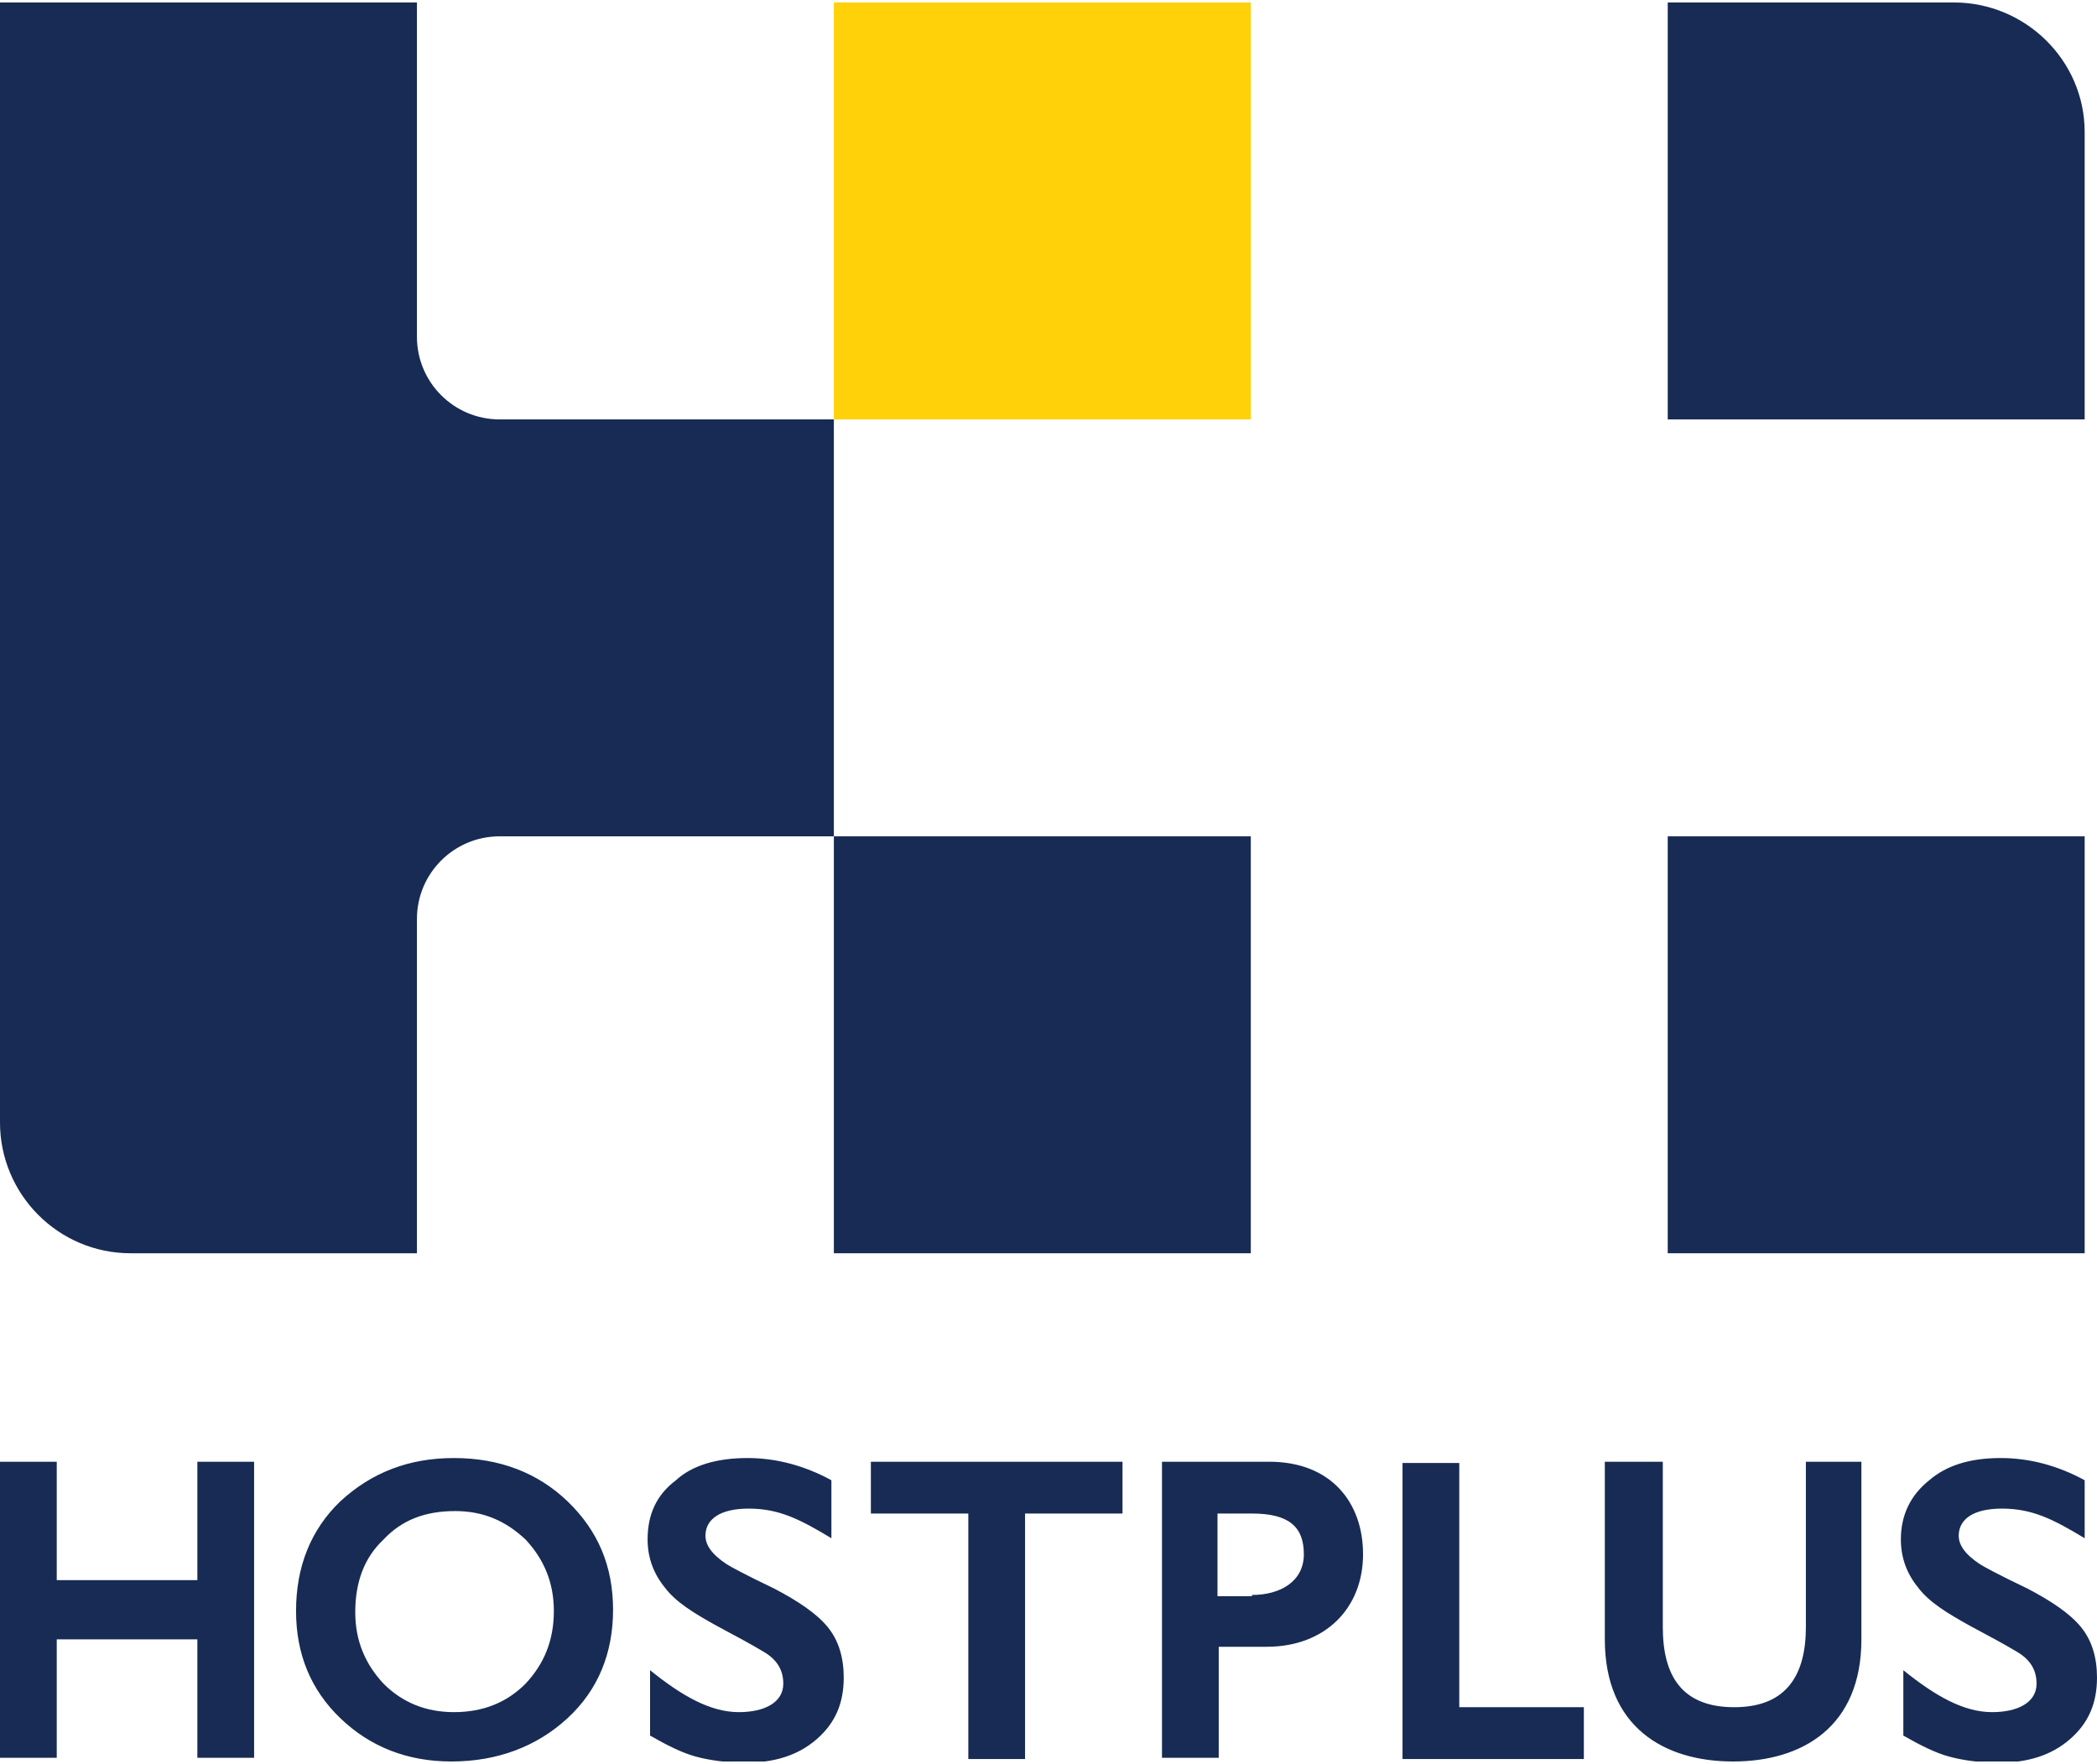
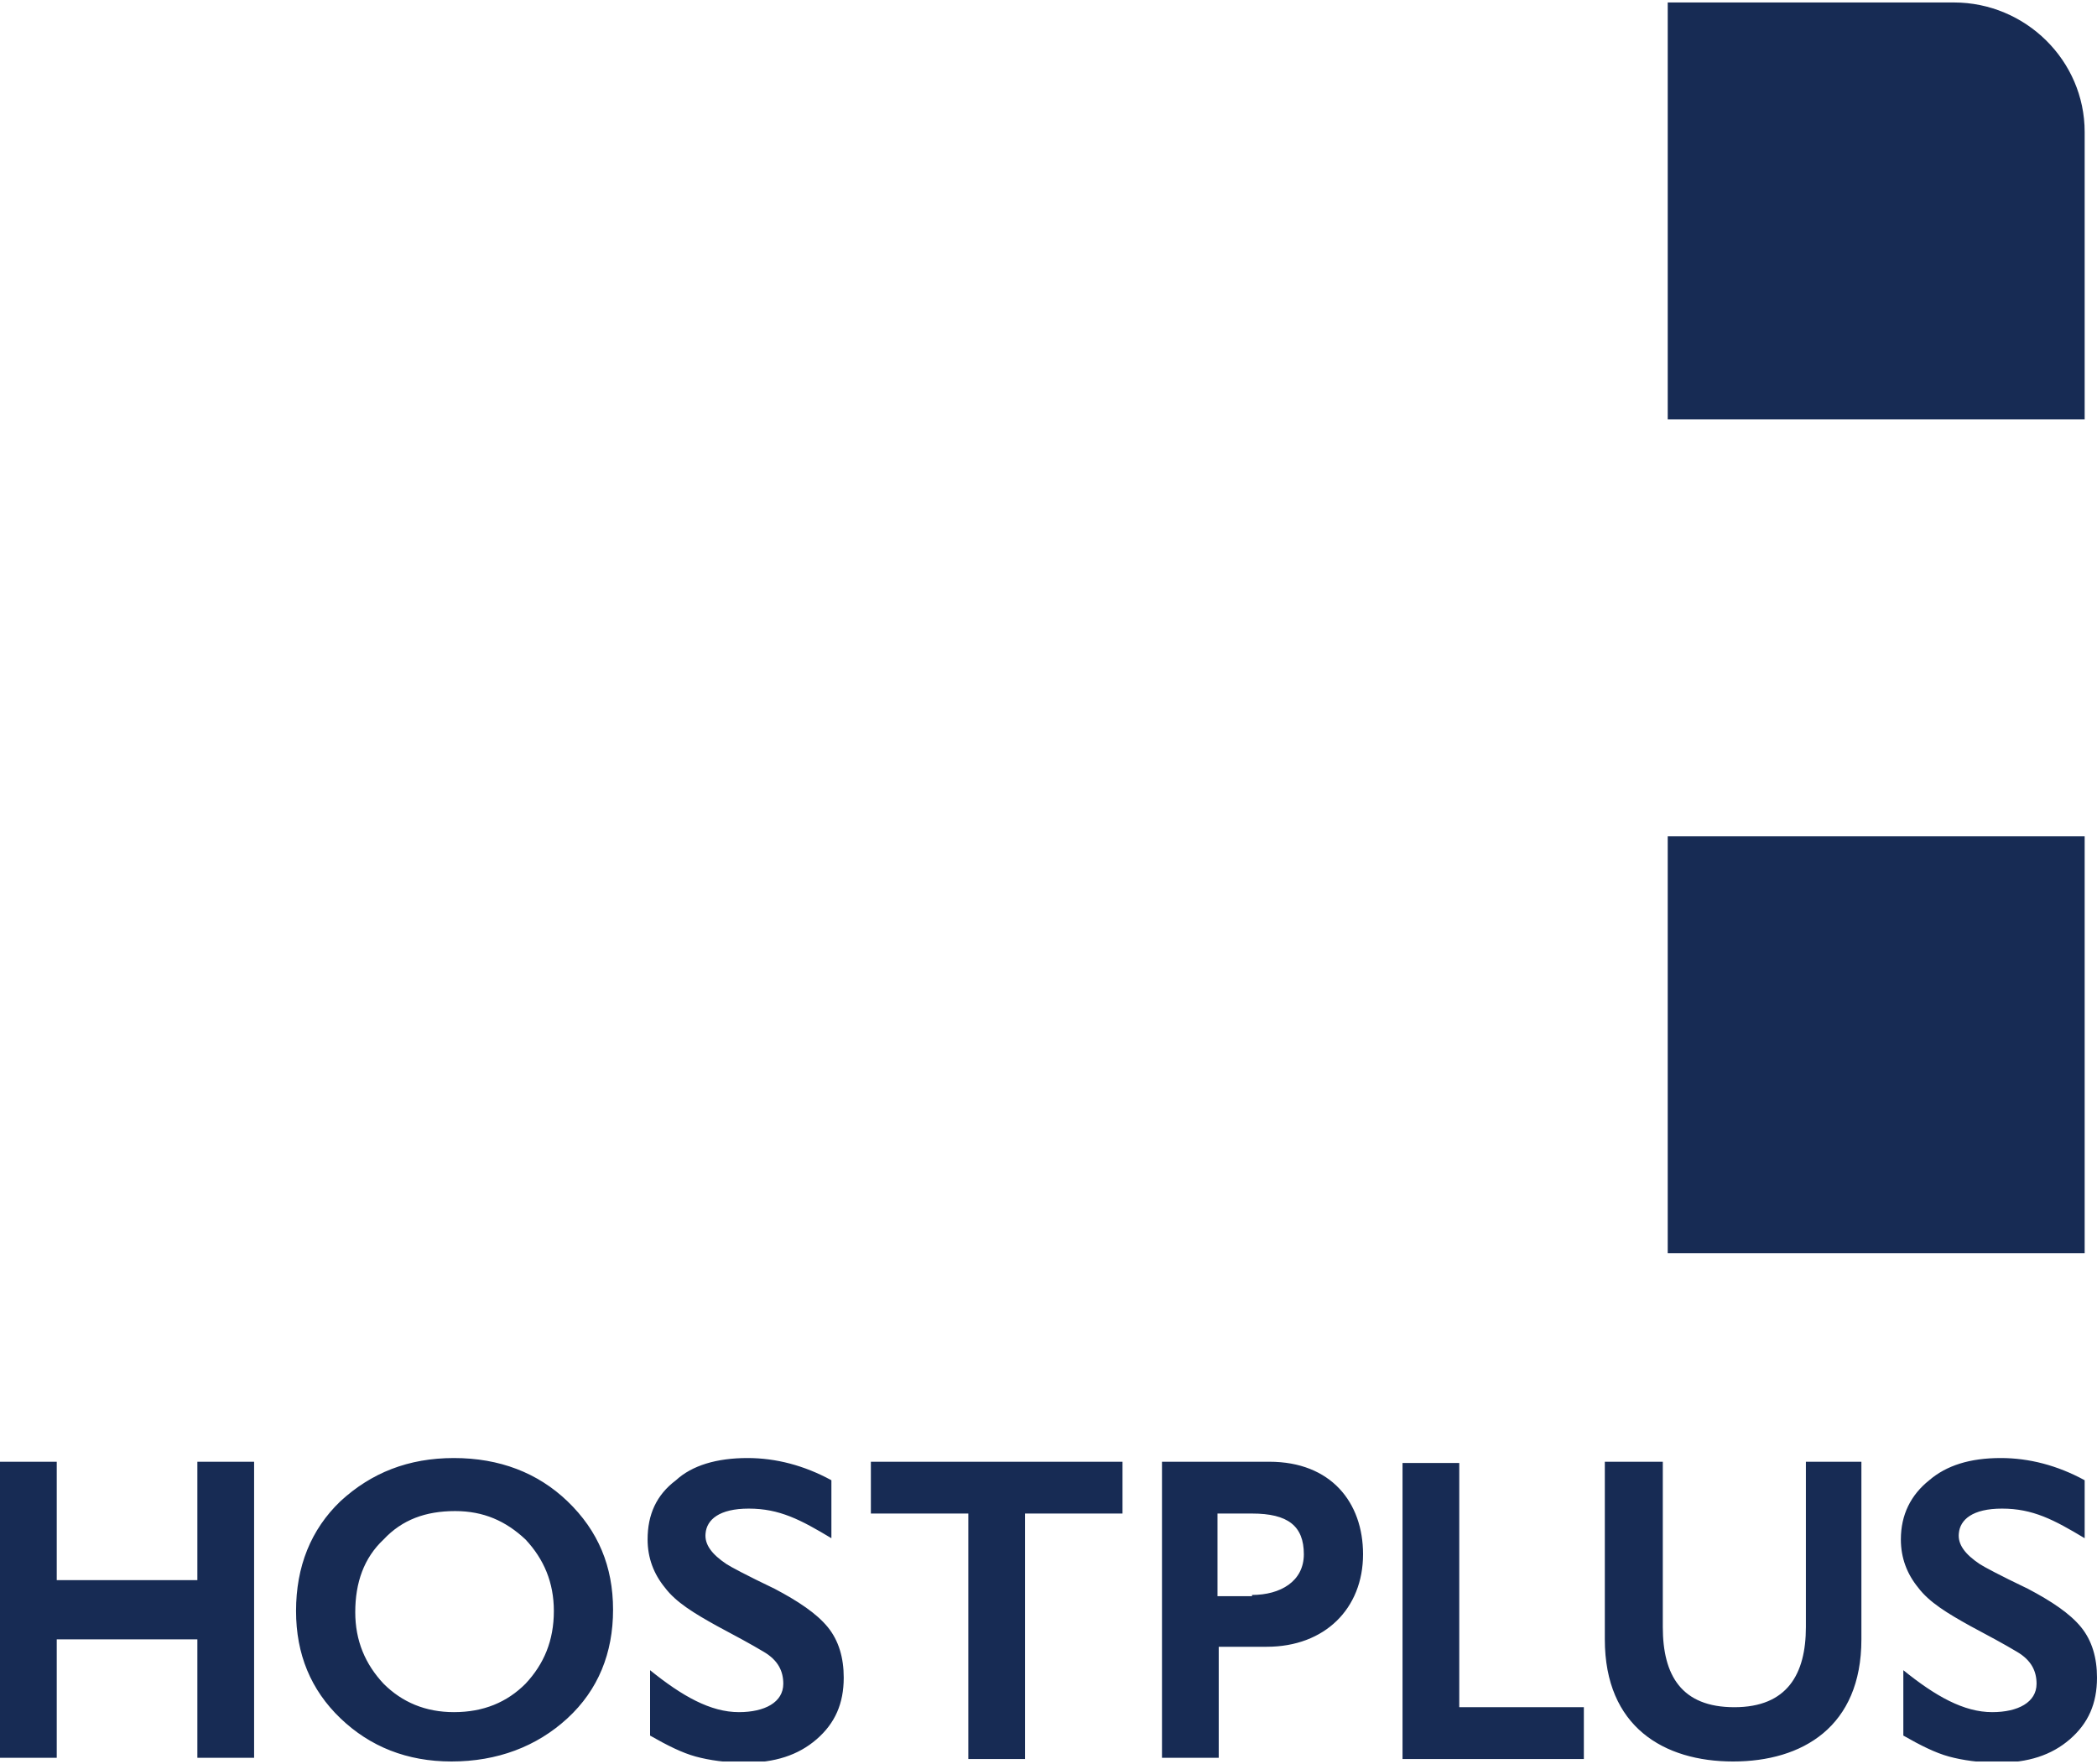
<svg xmlns="http://www.w3.org/2000/svg" xmlns:xlink="http://www.w3.org/1999/xlink" version="1.1" id="Layer_1" x="0px" y="0px" viewBox="0 0 170 143" style="enable-background:new 0 0 170 143;" xml:space="preserve">
  <style type="text/css">
	.st0{clip-path:url(#SVGID_00000091735656118519578710000016716513795301375626_);fill:#172B54;}
	.st1{fill:#172B54;}
	.st2{fill:#FFD108;}
	.st3{clip-path:url(#SVGID_00000124144615683145068840000010846823016233528977_);fill:#172B54;}
	.st4{clip-path:url(#SVGID_00000053539975493118990610000012845302414238660511_);fill:#172B54;}
</style>
  <g>
    <g>
      <defs>
        <rect id="SVGID_1_" x="0" y="0.2" width="170" height="142.6" />
      </defs>
      <clipPath id="SVGID_00000012432078741883209450000013264947308144863410_">
        <use xlink:href="#SVGID_1_" style="overflow:visible;" />
      </clipPath>
      <path style="clip-path:url(#SVGID_00000012432078741883209450000013264947308144863410_);fill:#172B54;" d="M169,10.7V34h-33.8    V0.2h23.2C164.2,0.2,169,4.9,169,10.7" />
    </g>
    <rect x="135.2" y="67.8" class="st1" width="33.8" height="33.8" />
-     <rect x="67.6" y="0.2" class="st2" width="33.8" height="33.8" />
    <g>
      <defs>
-         <rect id="SVGID_00000166669420903409749850000008643729215280295315_" x="0" y="0.2" width="170" height="142.6" />
-       </defs>
+         </defs>
      <clipPath id="SVGID_00000016077380065298995680000013277991475737991359_">
        <use xlink:href="#SVGID_00000166669420903409749850000008643729215280295315_" style="overflow:visible;" />
      </clipPath>
-       <path style="clip-path:url(#SVGID_00000016077380065298995680000013277991475737991359_);fill:#172B54;" d="M33.8,27.3V0.2H0V91    c0,5.8,4.7,10.6,10.6,10.6h23.2V74.5c0-3.7,3-6.7,6.7-6.7h27.1V34H40.5C36.8,34,33.8,31,33.8,27.3" />
+       <path style="clip-path:url(#SVGID_00000016077380065298995680000013277991475737991359_);fill:#172B54;" d="M33.8,27.3V0.2H0V91    c0,5.8,4.7,10.6,10.6,10.6h23.2V74.5c0-3.7,3-6.7,6.7-6.7V34H40.5C36.8,34,33.8,31,33.8,27.3" />
    </g>
-     <rect x="67.6" y="67.8" class="st1" width="33.8" height="33.8" />
    <g>
      <defs>
        <rect id="SVGID_00000162341005725679480520000014928139754419431339_" x="0" y="0.2" width="170" height="142.6" />
      </defs>
      <clipPath id="SVGID_00000052806096340440250170000007581051186588399766_">
        <use xlink:href="#SVGID_00000162341005725679480520000014928139754419431339_" style="overflow:visible;" />
      </clipPath>
      <path style="clip-path:url(#SVGID_00000052806096340440250170000007581051186588399766_);fill:#172B54;" d="M36.8,138.8    c-2.3,0-4.2-0.8-5.7-2.3c-1.5-1.6-2.3-3.5-2.3-5.8c0-2.4,0.7-4.4,2.3-5.9c1.5-1.6,3.4-2.3,5.8-2.3c2.3,0,4.1,0.8,5.7,2.3    c1.5,1.6,2.3,3.5,2.3,5.8c0,2.4-0.8,4.3-2.3,5.9C41.1,138,39.2,138.8,36.8,138.8 M46,121.7c-2.4-2.3-5.5-3.5-9.2-3.5    c-3.7,0-6.7,1.2-9.2,3.5c-2.4,2.3-3.6,5.3-3.6,8.9c0,3.5,1.2,6.4,3.6,8.7c2.4,2.3,5.4,3.5,9,3.5c3.7,0,6.9-1.2,9.4-3.5    c2.5-2.3,3.7-5.3,3.7-8.8C49.7,127,48.5,124.1,46,121.7 M146.4,118.5v13.4c0,3.8-1.5,6.5-5.8,6.5c-4.3,0-5.8-2.6-5.8-6.5v-13.4    h-4.7v14.4c0,7.1,4.8,9.9,10.4,9.9c5.6,0,10.4-2.8,10.4-9.9v-14.4H146.4z M118.3,118.5v19.9h10.1v4.2h-14.7v-24H118.3z     M101.5,129.3c2.3,0,4.2-1.1,4.2-3.3c0-2.3-1.3-3.3-4.2-3.3h-2.8v6.7H101.5z M102.9,118.5c5,0,7.6,3.3,7.6,7.5    c0,4.4-3.1,7.5-7.8,7.5h-3.9v9h-4.6v-24H102.9z M91,118.5v4.2h-7.9v19.9h-4.6v-19.9h-7.9v-4.2H91z M162.2,118.2    c2.3,0,4.6,0.6,6.8,1.8v4.7c-2.5-1.5-4.2-2.4-6.7-2.4c-2.4,0-3.4,0.9-3.5,2c-0.1,0.9,0.5,1.7,1.7,2.5c0.3,0.2,1.6,0.9,3.9,2    c1.9,1,3.4,2,4.3,3.1c0.9,1.1,1.3,2.5,1.3,4.1c0,2.1-0.7,3.7-2.2,5c-1.5,1.3-3.4,1.9-5.8,1.9c-1.5,0-2.9-0.2-4-0.5    c-1.1-0.3-2.3-0.9-3.7-1.7v-5.3c2.6,2.1,4.9,3.4,7.2,3.4c2.1,0,3.6-0.8,3.6-2.3c0-1-0.4-1.9-1.6-2.6c-1-0.6-2.3-1.3-3.8-2.1    c-1.8-1-3.3-1.9-4.2-3.1c-0.9-1.1-1.4-2.4-1.4-3.9c0-2,0.8-3.6,2.3-4.8C157.8,118.8,159.7,118.2,162.2,118.2 M60.6,118.2    c2.3,0,4.6,0.6,6.8,1.8v4.7c-2.5-1.5-4.2-2.4-6.7-2.4c-2.4,0-3.4,0.9-3.5,2c-0.1,0.9,0.5,1.7,1.7,2.5c0.3,0.2,1.6,0.9,3.9,2    c1.9,1,3.4,2,4.3,3.1c0.9,1.1,1.3,2.5,1.3,4.1c0,2.1-0.7,3.7-2.2,5c-1.5,1.3-3.4,1.9-5.8,1.9c-1.5,0-2.9-0.2-4-0.5    c-1.1-0.3-2.3-0.9-3.7-1.7v-5.3c2.6,2.1,4.9,3.4,7.2,3.4c2.1,0,3.6-0.8,3.6-2.3c0-1-0.4-1.9-1.6-2.6c-1-0.6-2.3-1.3-3.8-2.1    c-1.8-1-3.3-1.9-4.2-3.1c-0.9-1.1-1.4-2.4-1.4-3.9c0-2,0.7-3.6,2.3-4.8C56.1,118.8,58.1,118.2,60.6,118.2 M4.6,118.5v9.6H16v-9.6    h4.6v24H16v-9.6H4.6v9.6H0v-24H4.6z" />
    </g>
  </g>
</svg>